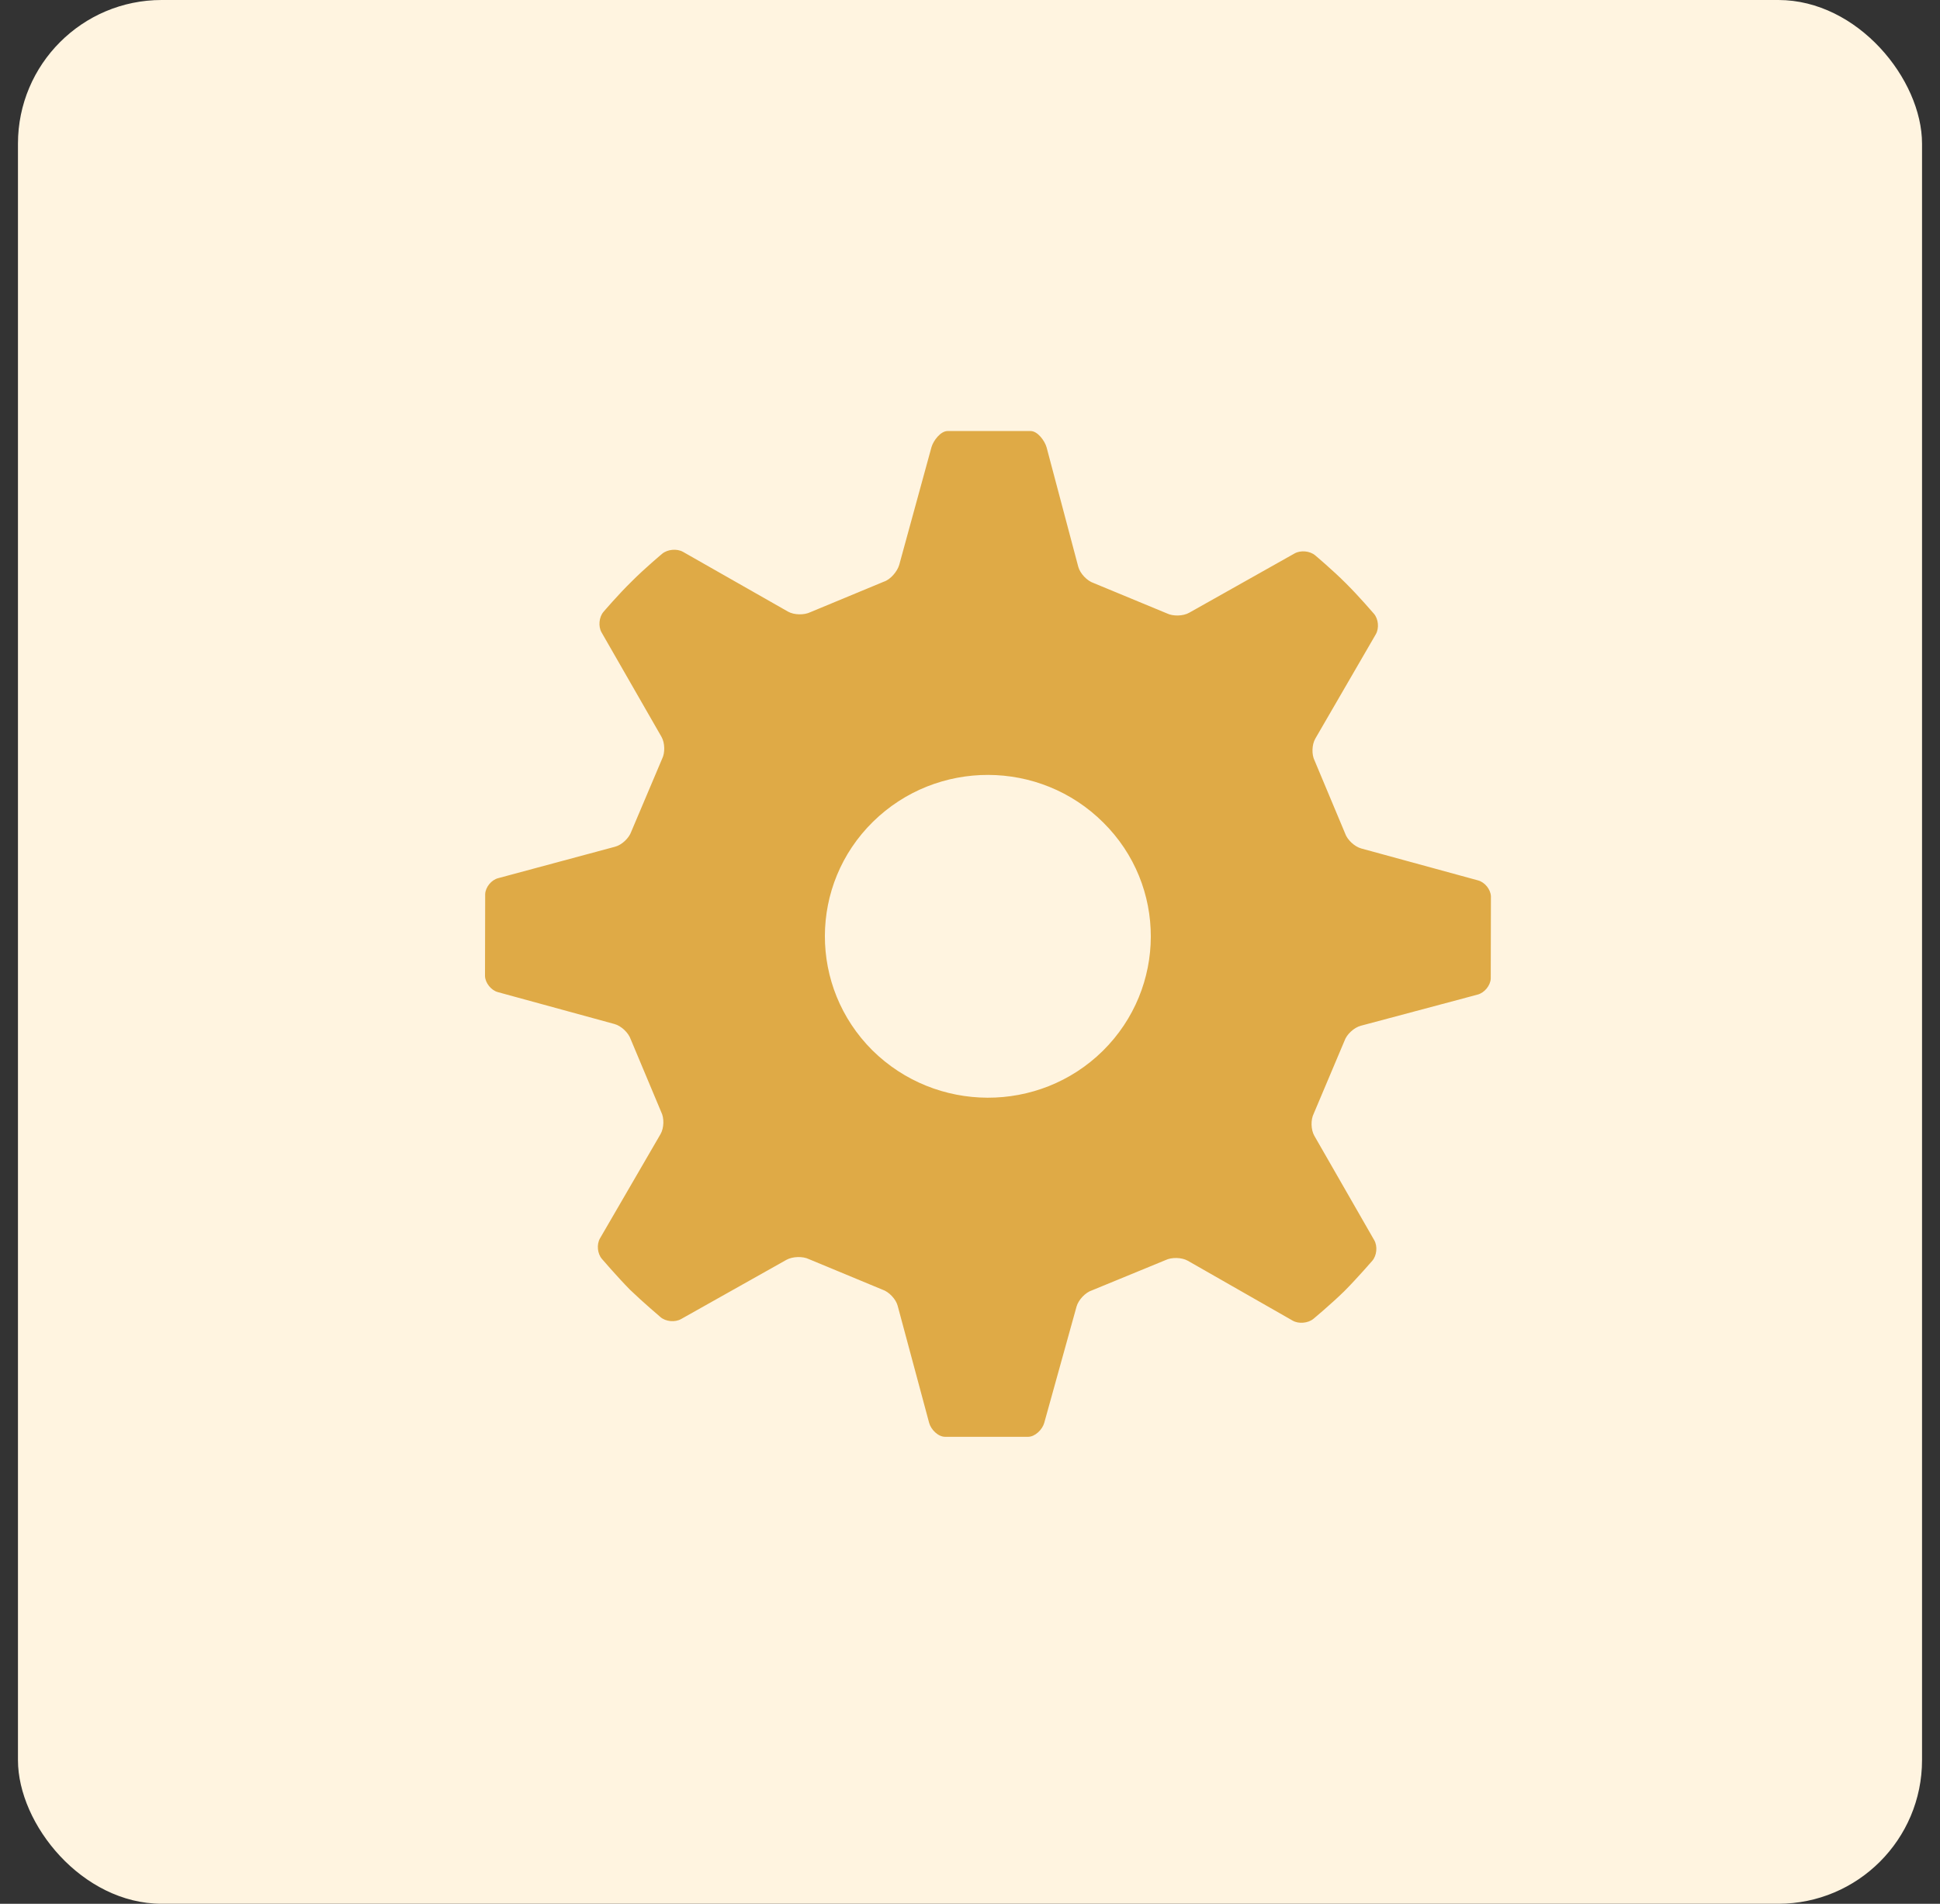
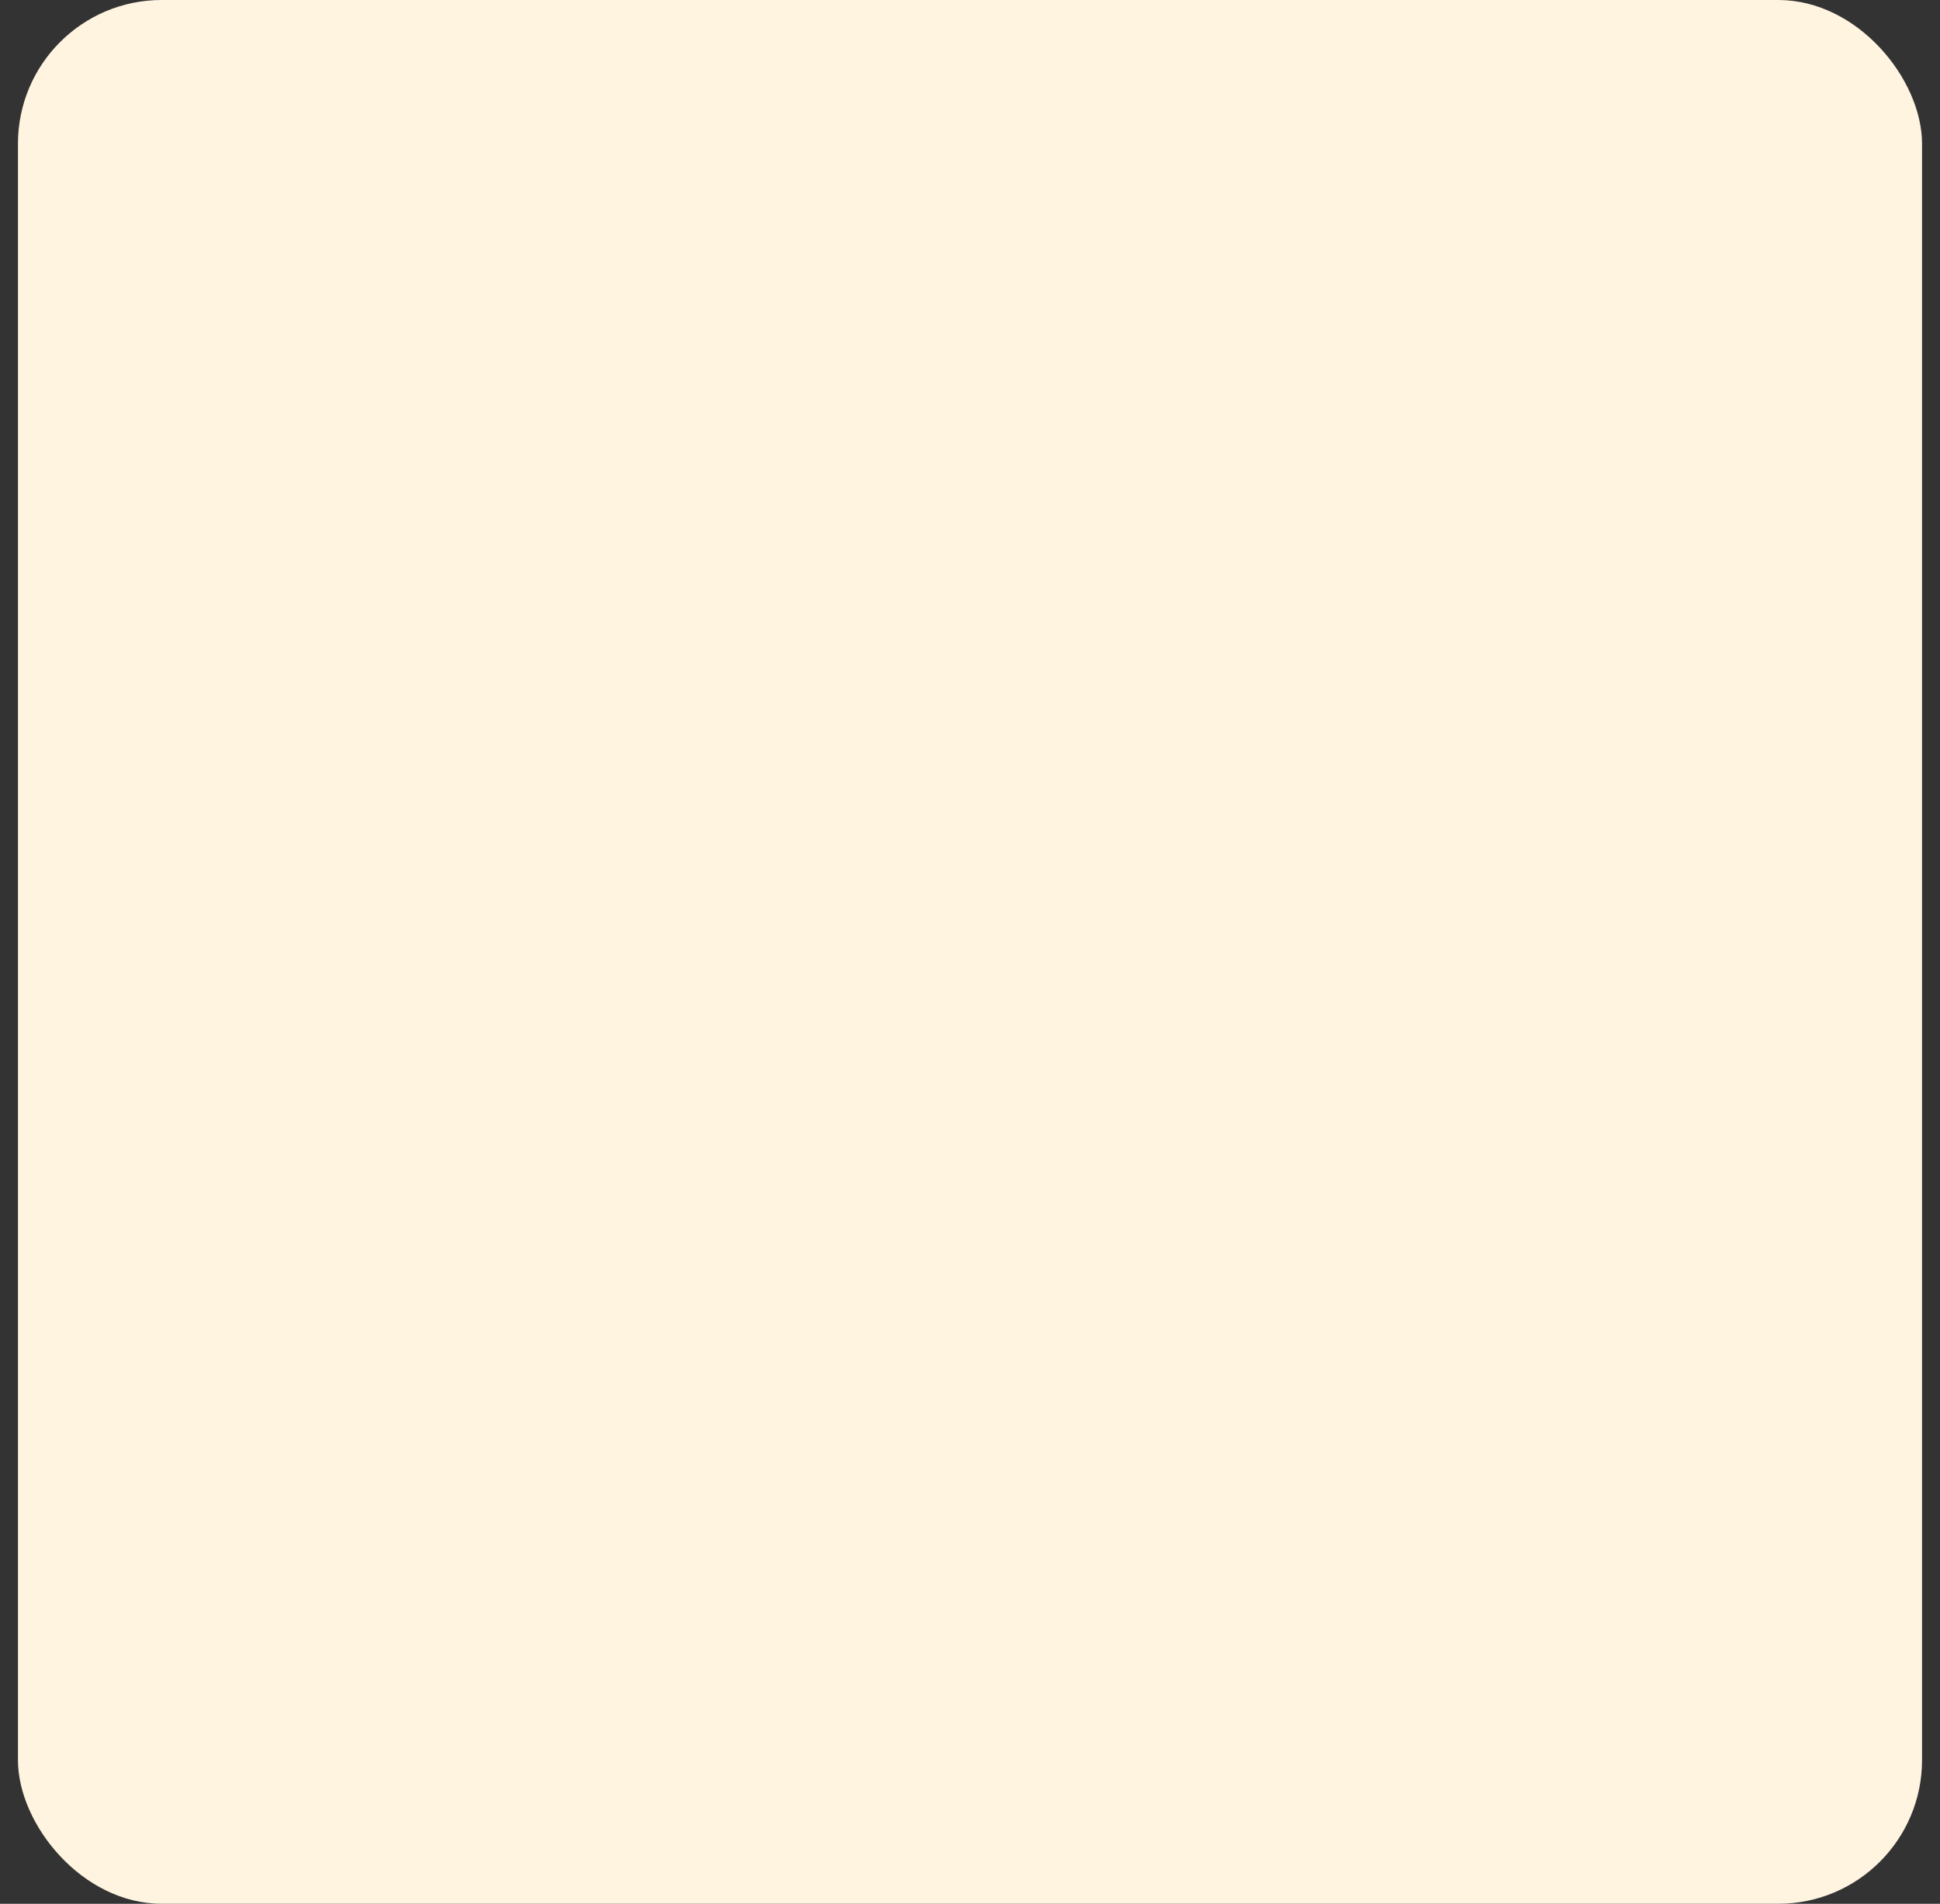
<svg xmlns="http://www.w3.org/2000/svg" width="54" height="53" viewBox="0 0 54 53" fill="none">
  <rect x="0" y="0" width="54" height="53" fill="#333333" stroke="none" />
  <rect x="0.5" width="53" height="53" rx="4" fill="#FFF4E0" />
-   <path d="M41.143 24.51L37.891 23.621C37.705 23.57 37.501 23.382 37.439 23.197L36.593 21.177C36.506 21.006 36.515 20.73 36.612 20.562L38.296 17.657C38.393 17.489 38.369 17.233 38.243 17.086C38.243 17.086 37.824 16.597 37.462 16.238C37.105 15.879 36.61 15.462 36.61 15.462C36.462 15.336 36.203 15.312 36.034 15.408L33.102 17.058C32.934 17.154 32.652 17.161 32.48 17.076L30.442 16.232C30.257 16.17 30.066 15.968 30.014 15.78L29.133 12.458C29.081 12.27 28.881 12 28.688 12H26.376C26.181 12 25.979 12.267 25.927 12.451L25.031 15.722C24.979 15.907 24.786 16.136 24.601 16.194L22.558 17.042C22.386 17.127 22.105 17.123 21.936 17.028L19.011 15.363C18.842 15.268 18.582 15.292 18.433 15.415C18.433 15.415 17.942 15.825 17.583 16.187C17.214 16.546 16.797 17.035 16.797 17.035C16.673 17.182 16.649 17.438 16.744 17.605L18.413 20.514C18.508 20.682 18.516 20.958 18.428 21.129L17.571 23.153C17.509 23.334 17.306 23.525 17.118 23.573L13.866 24.448C13.678 24.496 13.516 24.694 13.505 24.889L13.5 27.176C13.509 27.367 13.671 27.569 13.857 27.62L17.106 28.509C17.292 28.56 17.495 28.752 17.556 28.933L18.404 30.956C18.492 31.127 18.483 31.404 18.387 31.571L16.7 34.477C16.604 34.644 16.628 34.9 16.754 35.047C16.754 35.047 17.173 35.536 17.532 35.902C17.894 36.251 18.384 36.667 18.384 36.667C18.53 36.794 18.789 36.818 18.958 36.722L21.894 35.071C22.063 34.979 22.343 34.969 22.517 35.054L24.56 35.902C24.745 35.963 24.936 36.165 24.986 36.35L25.862 39.61C25.912 39.798 26.112 40 26.307 40H28.617C28.812 40 29.014 39.798 29.066 39.614L29.966 36.373C30.018 36.189 30.212 35.98 30.397 35.922L32.439 35.082C32.613 34.996 32.894 35.003 33.063 35.099L35.984 36.767C36.151 36.862 36.411 36.838 36.56 36.715C36.56 36.715 37.053 36.305 37.422 35.943C37.776 35.587 38.198 35.099 38.198 35.099C38.324 34.952 38.348 34.695 38.253 34.528L36.584 31.619C36.489 31.452 36.48 31.175 36.569 31L37.422 28.98C37.484 28.796 37.688 28.608 37.876 28.557L41.133 27.688C41.321 27.637 41.483 27.439 41.495 27.248L41.5 24.954C41.492 24.759 41.33 24.561 41.143 24.51ZM30.699 29.254C28.923 31.004 26.053 30.99 24.282 29.24C22.515 27.477 22.52 24.629 24.298 22.879C26.074 21.133 28.942 21.136 30.711 22.9C32.48 24.653 32.471 27.5 30.699 29.254Z" fill="#DFAA46" />
</svg>